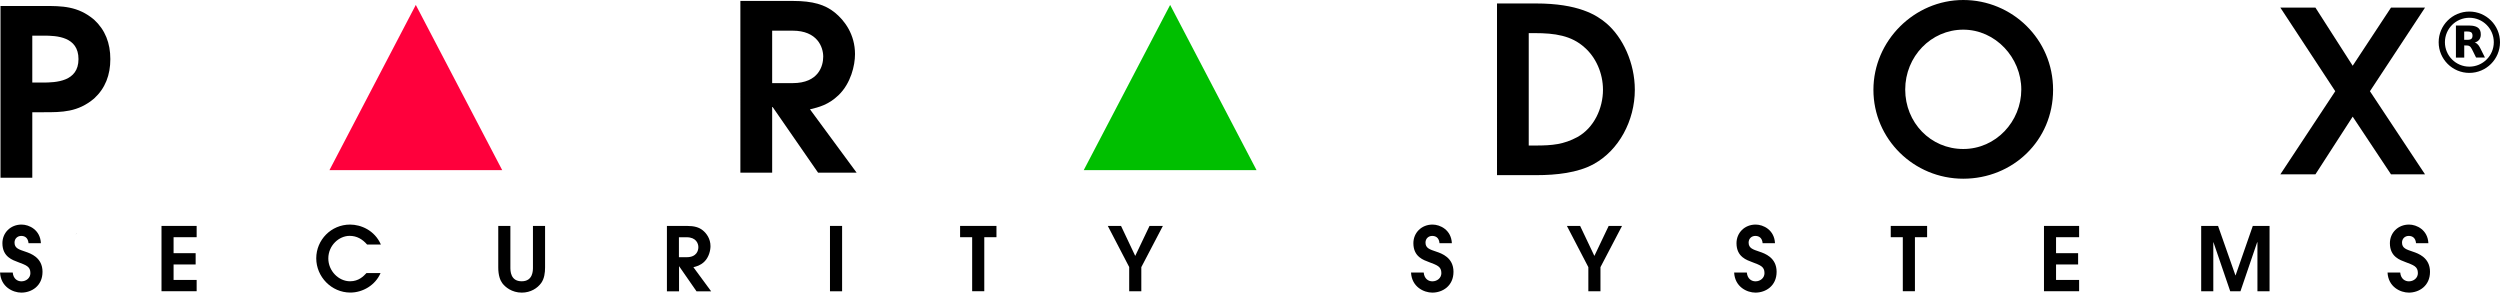
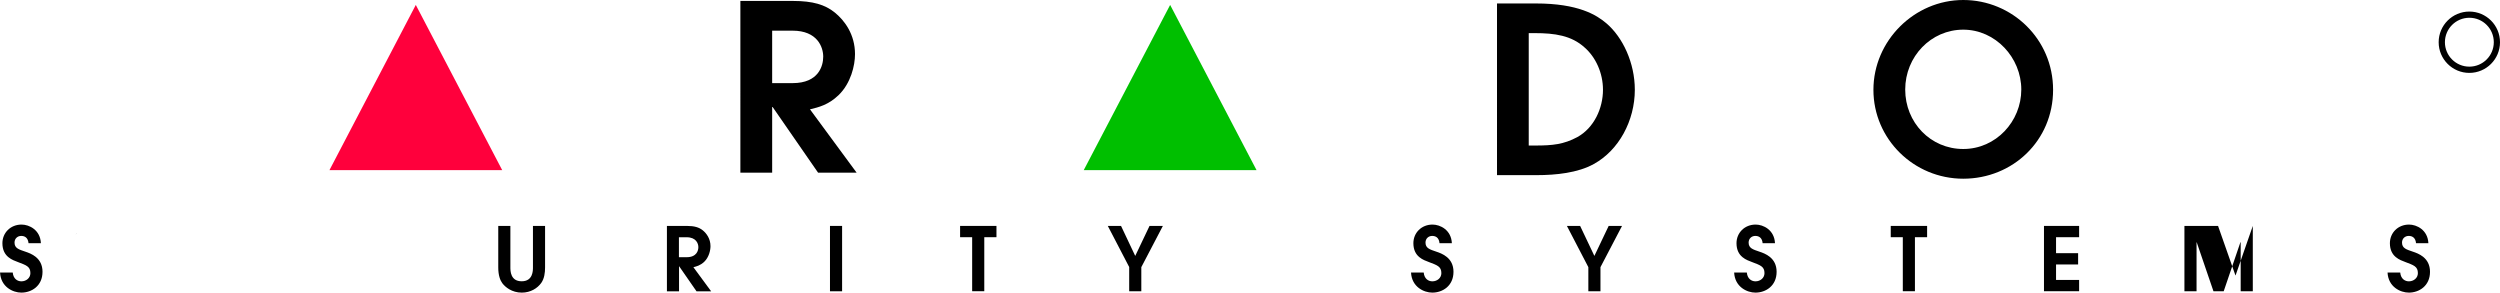
<svg xmlns="http://www.w3.org/2000/svg" id="Layer_2" data-name="Layer 2" viewBox="0 0 447.51 52.37">
  <defs>
    <style>
      .cls-1 {
        fill: #ff003c;
      }

      .cls-1, .cls-2, .cls-3 {
        fill-rule: evenodd;
      }

      .cls-2 {
        fill: #00bf00;
      }
    </style>
  </defs>
  <g id="Layer_1-2" data-name="Layer 1">
    <g>
      <path d="M13.68,41.86s-.08.04-.12.06c.03-.03.05-.06.09-.08.01.01.02.02.04.02Z" />
      <g>
        <path d="M2.28,48.79c.11,1.17.89,1.57,1.55,1.57.85,0,1.61-.59,1.61-1.47,0-1.2-.77-1.42-2.23-1.98-.9-.35-2.78-.9-2.78-3.37,0-1.87,1.45-3.34,3.43-3.34,1.36,0,3.35.95,3.46,3.34h-2.21c-.1-1.04-.73-1.31-1.31-1.31-.68,0-1.2.49-1.2,1.19,0,1.01.76,1.23,1.94,1.63.96.32,3.07,1.06,3.07,3.6s-1.96,3.73-3.79,3.73c-1.5,0-3.68-1.01-3.81-3.59h2.28Z" />
-         <path d="M28.91,40.44h6.29v2.02h-4.13v2.86h3.95v2.02h-3.95v2.77h4.13v2.02h-6.29v-11.7Z" />
-         <path d="M68.12,48.88c-.92,2.15-3.16,3.49-5.41,3.49-3.38,0-6.1-2.83-6.1-6.13s2.67-6.04,6.05-6.04c1.94,0,4.39,1.01,5.52,3.57h-2.47c-.84-.96-1.83-1.55-3.13-1.55-1.9,0-3.81,1.71-3.81,4.05,0,2.2,1.82,4.08,3.89,4.08,1.57,0,2.42-.92,2.94-1.47h2.51Z" />
        <path d="M91.36,40.44v7.43c0,.59,0,2.48,2.02,2.48s2.02-1.9,2.02-2.48v-7.43h2.17v7.43c0,.95-.13,1.99-.68,2.77-.68.95-1.9,1.74-3.49,1.74-1.79,0-2.97-1-3.48-1.68-.38-.51-.73-1.39-.73-2.83v-7.43h2.17Z" />
        <path d="M119.36,40.44h3.59c1.34,0,2.18.25,2.85.79.66.54,1.38,1.49,1.38,2.83,0,.77-.28,1.99-1.12,2.8-.7.66-1.36.82-1.94.97l3.18,4.32h-2.62l-3.1-4.47h-.03v4.47h-2.17v-11.7ZM121.53,46.04h1.39c1.79,0,2.09-1.19,2.09-1.8,0-.65-.4-1.77-2.09-1.77h-1.39v3.57Z" />
        <path d="M148.57,40.44h2.17v11.7h-2.17v-11.7Z" />
        <path d="M174.03,42.46h-2.17v-2.02h6.51v2.02h-2.18v9.67h-2.17v-9.67Z" />
        <path d="M202.14,47.82l-3.84-7.38h2.37l2.54,5.37,2.56-5.37h2.39l-3.86,7.38v4.32h-2.17v-4.32Z" />
        <path d="M254.85,48.79c.11,1.17.89,1.57,1.55,1.57.85,0,1.61-.59,1.61-1.47,0-1.2-.77-1.42-2.23-1.98-.9-.35-2.78-.9-2.78-3.37,0-1.87,1.45-3.34,3.43-3.34,1.36,0,3.35.95,3.46,3.34h-2.21c-.09-1.04-.73-1.31-1.31-1.31-.68,0-1.2.49-1.2,1.19,0,1.01.76,1.23,1.94,1.63.96.32,3.07,1.06,3.07,3.6s-1.96,3.73-3.79,3.73c-1.5,0-3.68-1.01-3.81-3.59h2.28Z" />
        <path d="M284.32,47.82l-3.84-7.38h2.37l2.55,5.37,2.56-5.37h2.39l-3.86,7.38v4.32h-2.17v-4.32Z" />
        <path d="M312.69,48.79c.11,1.17.89,1.57,1.55,1.57.85,0,1.61-.59,1.61-1.47,0-1.2-.77-1.42-2.23-1.98-.9-.35-2.78-.9-2.78-3.37,0-1.87,1.45-3.34,3.43-3.34,1.36,0,3.35.95,3.46,3.34h-2.21c-.09-1.04-.73-1.31-1.31-1.31-.68,0-1.2.49-1.2,1.19,0,1.01.76,1.23,1.94,1.63.96.32,3.07,1.06,3.07,3.6s-1.96,3.73-3.79,3.73c-1.5,0-3.68-1.01-3.81-3.59h2.28Z" />
        <path d="M340.62,42.46h-2.17v-2.02h6.51v2.02h-2.18v9.67h-2.17v-9.67Z" />
        <path d="M365.88,40.44h6.29v2.02h-4.13v2.86h3.95v2.02h-3.95v2.77h4.13v2.02h-6.29v-11.7Z" />
-         <path d="M394.04,40.44h3l3.11,8.85h.03l3.08-8.85h3v11.7h-2.17v-8.77h-.05l-2.99,8.77h-1.83l-3-8.77h-.03v8.77h-2.17v-11.7Z" />
+         <path d="M394.04,40.44h3l3.11,8.85h.03l3.08-8.85v11.7h-2.17v-8.77h-.05l-2.99,8.77h-1.83l-3-8.77h-.03v8.77h-2.17v-11.7Z" />
        <path d="M429.65,48.79c.11,1.17.89,1.57,1.55,1.57.85,0,1.61-.59,1.61-1.47,0-1.2-.77-1.42-2.23-1.98-.9-.35-2.78-.9-2.78-3.37,0-1.87,1.45-3.34,3.43-3.34,1.36,0,3.35.95,3.46,3.34h-2.21c-.09-1.04-.73-1.31-1.31-1.31-.68,0-1.2.49-1.2,1.19,0,1.01.76,1.23,1.94,1.63.96.32,3.07,1.06,3.07,3.6s-1.96,3.73-3.79,3.73c-1.5,0-3.68-1.01-3.81-3.59h2.28Z" />
      </g>
-       <path d="M.09,1.07h7.73c3.28,0,6.11,0,9.02,2.45,1.99,1.83,2.91,4.2,2.91,7.06s-.91,5.23-2.91,7.06c-2.91,2.45-5.73,2.45-9.02,2.45h-2.04v11.72H.09V1.07ZM5.78,14.78h1.83c2.45,0,6.44-.17,6.44-4.2s-3.91-4.2-6.23-4.2h-2.04v8.39Z" />
      <path d="M132.53.17h9.43c3.53,0,5.73.66,7.48,2.08,1.74,1.41,3.61,3.9,3.61,7.44,0,2.04-.75,5.23-2.95,7.35-1.83,1.75-3.57,2.16-5.11,2.53l8.35,11.34h-6.9l-8.14-11.76h-.08v11.76h-5.69V.17ZM138.22,14.88h3.66c4.69,0,5.48-3.12,5.48-4.74,0-1.7-1.04-4.65-5.48-4.65h-3.66v9.39Z" />
      <path d="M267.96.62h6.98c7.56,0,10.84,2.04,12.63,3.57,2.91,2.49,5.07,7.06,5.07,11.88,0,5.53-2.87,10.84-7.35,13.29-2.83,1.58-6.77,1.99-10.22,1.99h-7.1V.62ZM273.65,26.05h1.2c3.07,0,5.07-.21,7.48-1.5,3.03-1.66,4.61-5.19,4.61-8.48,0-2.99-1.29-5.82-3.28-7.56-2.37-2.16-5.36-2.58-8.93-2.58h-1.08v20.11Z" />
      <path d="M351.43,0c8.72,0,16.08,6.98,16.08,16.08s-7.23,15.91-16.08,15.91-16.08-7.1-16.08-15.91,7.35-16.08,16.08-16.08ZM351.43,26.67c5.86,0,10.39-4.94,10.39-10.64s-4.61-10.72-10.39-10.72-10.39,4.82-10.39,10.72,4.53,10.64,10.39,10.64Z" />
-       <path d="M418.02,16.33l-9.83-14.97h6.28l6.67,10.41,6.86-10.41h6.09l-9.86,14.97,9.86,14.88h-6.09l-6.86-10.33-6.67,10.33h-6.28l9.83-14.88Z" />
      <g>
        <path class="cls-3" d="M442.02,2.07c3.03,0,5.49,2.46,5.49,5.49,0,3.03-2.46,5.49-5.49,5.49-3.03,0-5.49-2.46-5.49-5.49,0-3.03,2.46-5.49,5.49-5.49ZM437.65,7.56c0,2.41,1.96,4.37,4.37,4.37,2.42,0,4.38-1.96,4.38-4.38,0-2.42-1.96-4.37-4.37-4.37-2.42,0-4.38,1.96-4.38,4.38Z" />
-         <path class="cls-3" d="M439.62,10.31v-5.74s.03,0,.04,0c.78,0,1.56,0,2.34,0,.38,0,.75.04,1.11.16.28.1.52.24.7.48.13.18.21.39.24.61.04.29.04.58-.05.87-.12.41-.39.67-.77.84-.04.02-.08.04-.12.05-.04.02-.08.03-.13.04.04.01.06.02.09.03.24.08.43.24.58.44.14.18.25.38.35.58.26.53.52,1.05.79,1.58,0,.02.01.03.02.05h-.05c-.49,0-.98,0-1.48,0-.04,0-.05-.01-.07-.04-.24-.49-.48-.97-.72-1.45-.06-.12-.13-.23-.21-.34-.14-.19-.34-.3-.57-.32-.2-.02-.4-.01-.6-.02v2.18h-1.48ZM441.1,5.64v1.48c.25,0,.5,0,.75,0,.09,0,.19-.02.27-.04.23-.06.38-.19.44-.43.03-.13.04-.27.02-.41-.01-.1-.04-.2-.09-.3-.1-.17-.26-.24-.44-.27-.32-.06-.63-.02-.95-.03Z" />
      </g>
      <polygon class="cls-2" points="209.46 .88 224.93 30.46 193.99 30.46 209.46 .88" />
      <polygon class="cls-1" points="74.43 .88 89.9 30.46 58.97 30.46 74.43 .88" />
    </g>
  </g>
</svg>